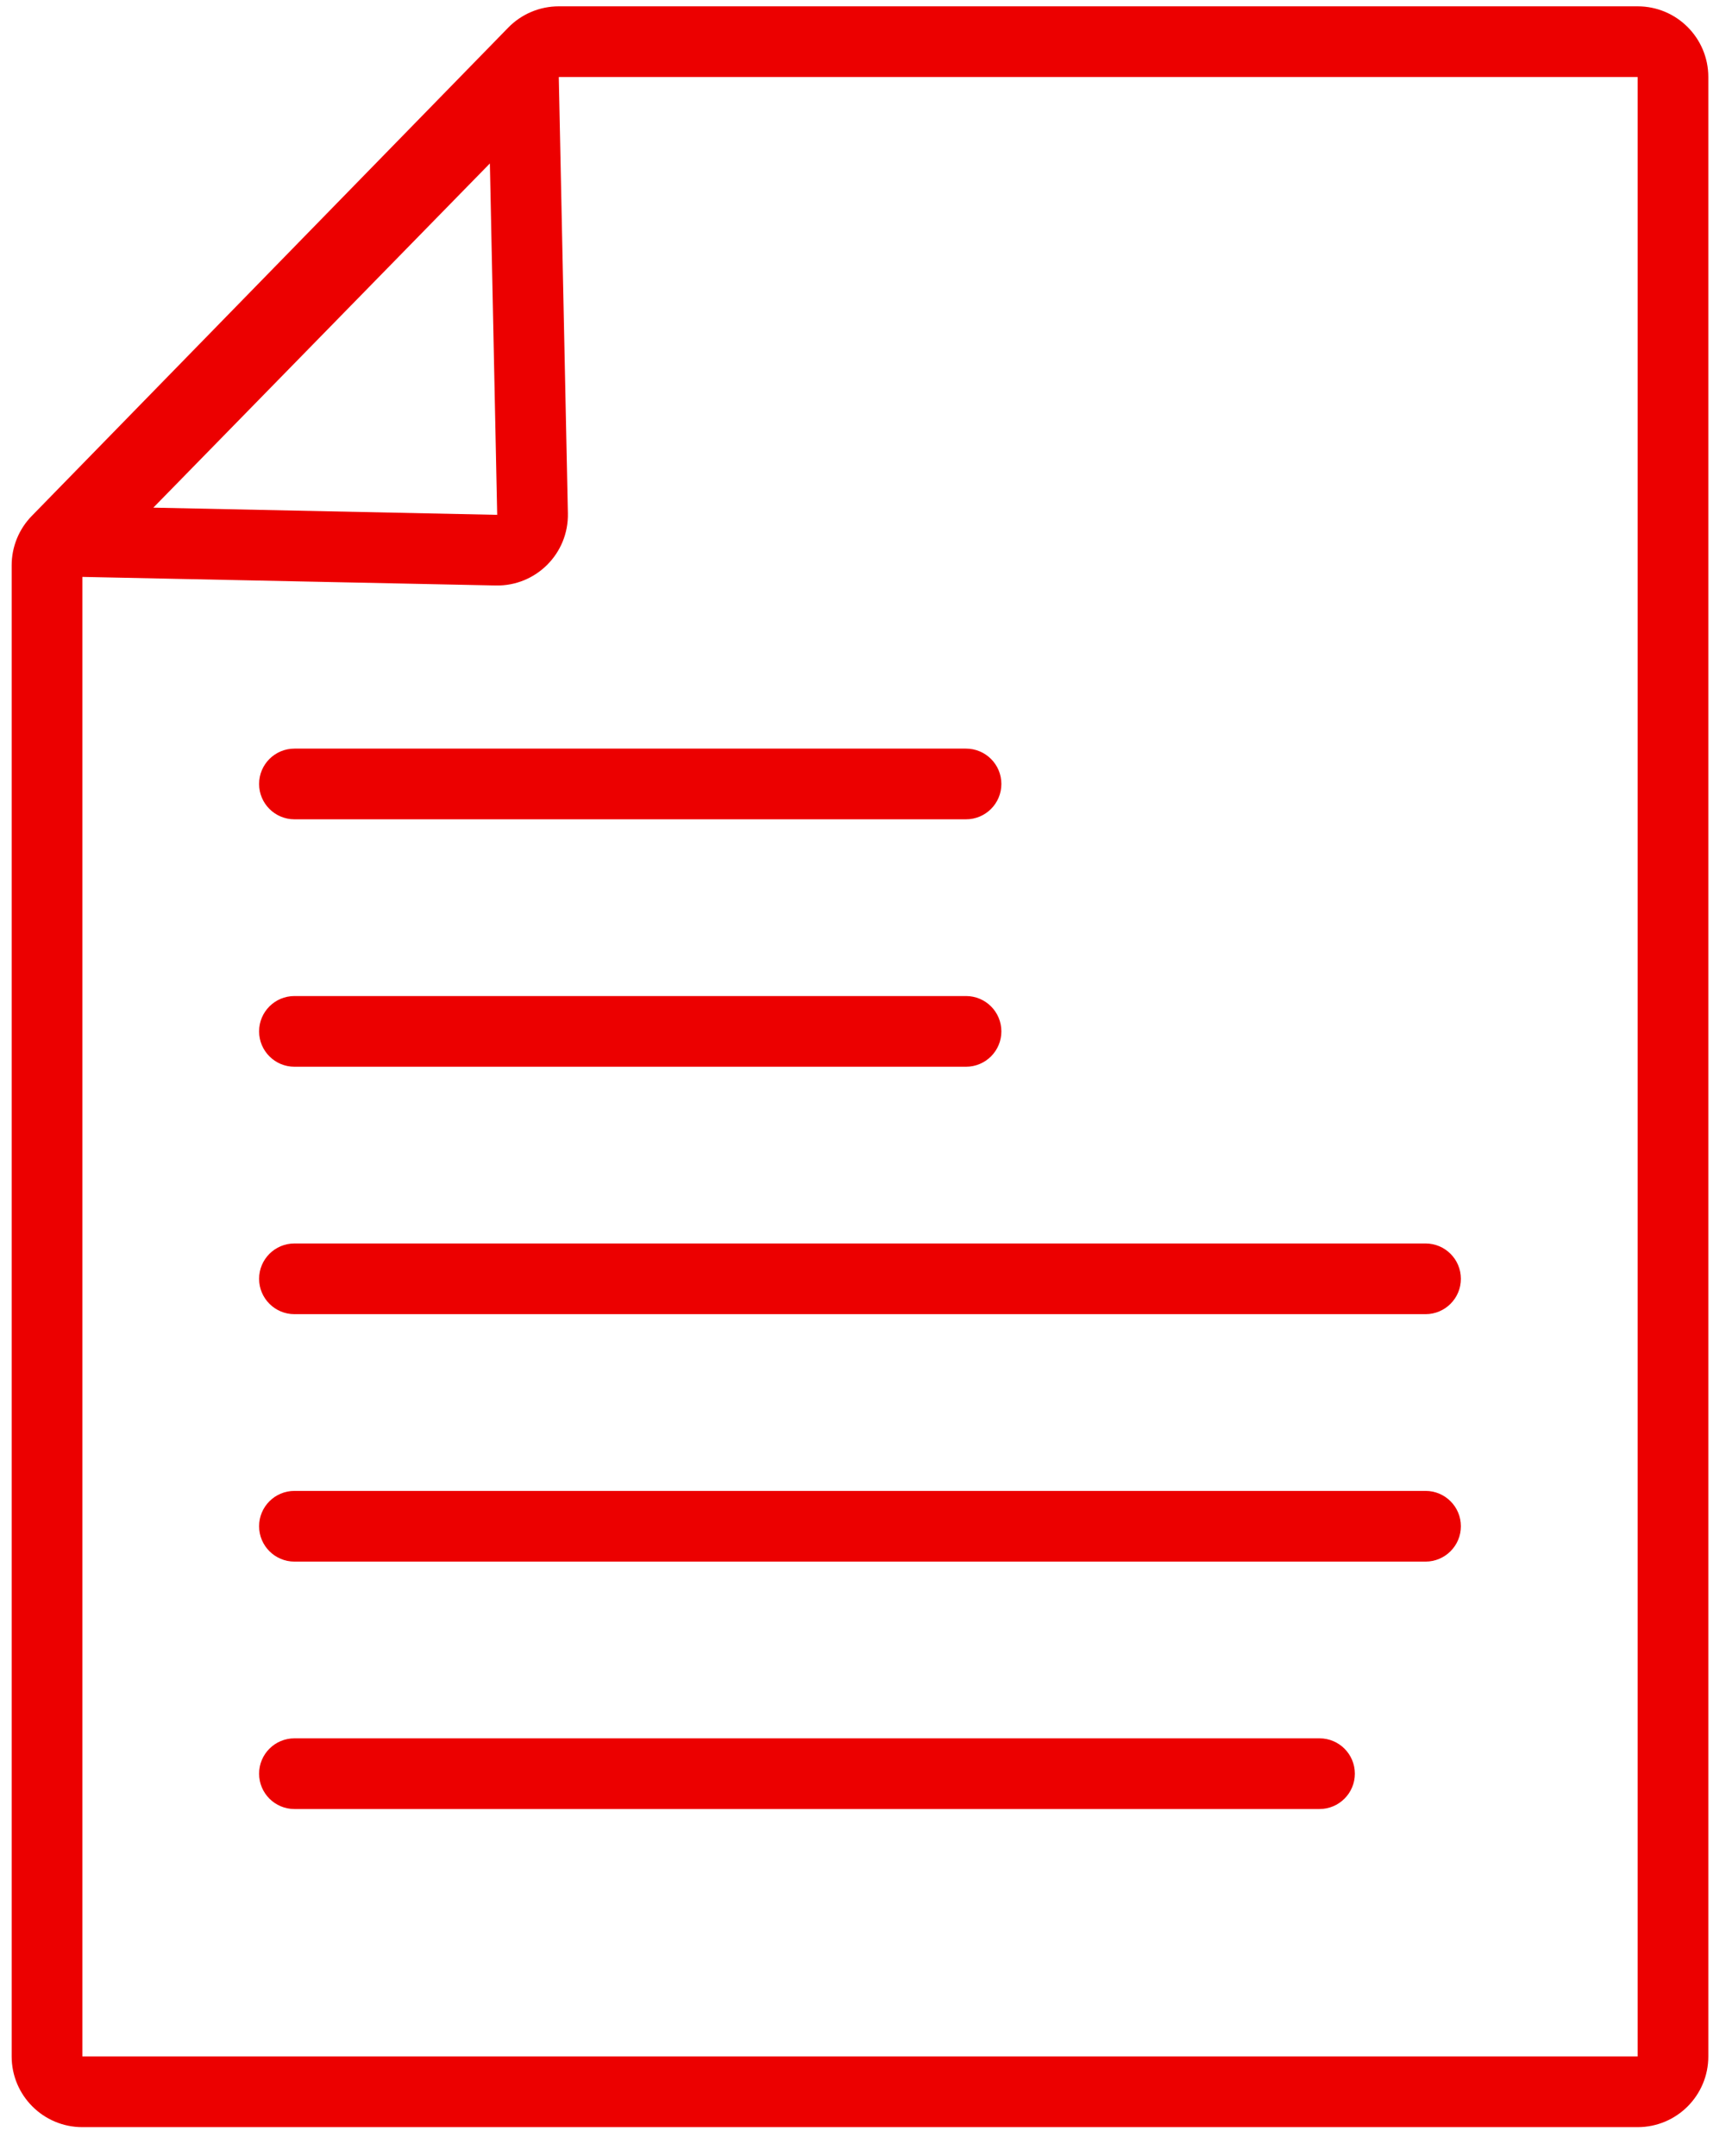
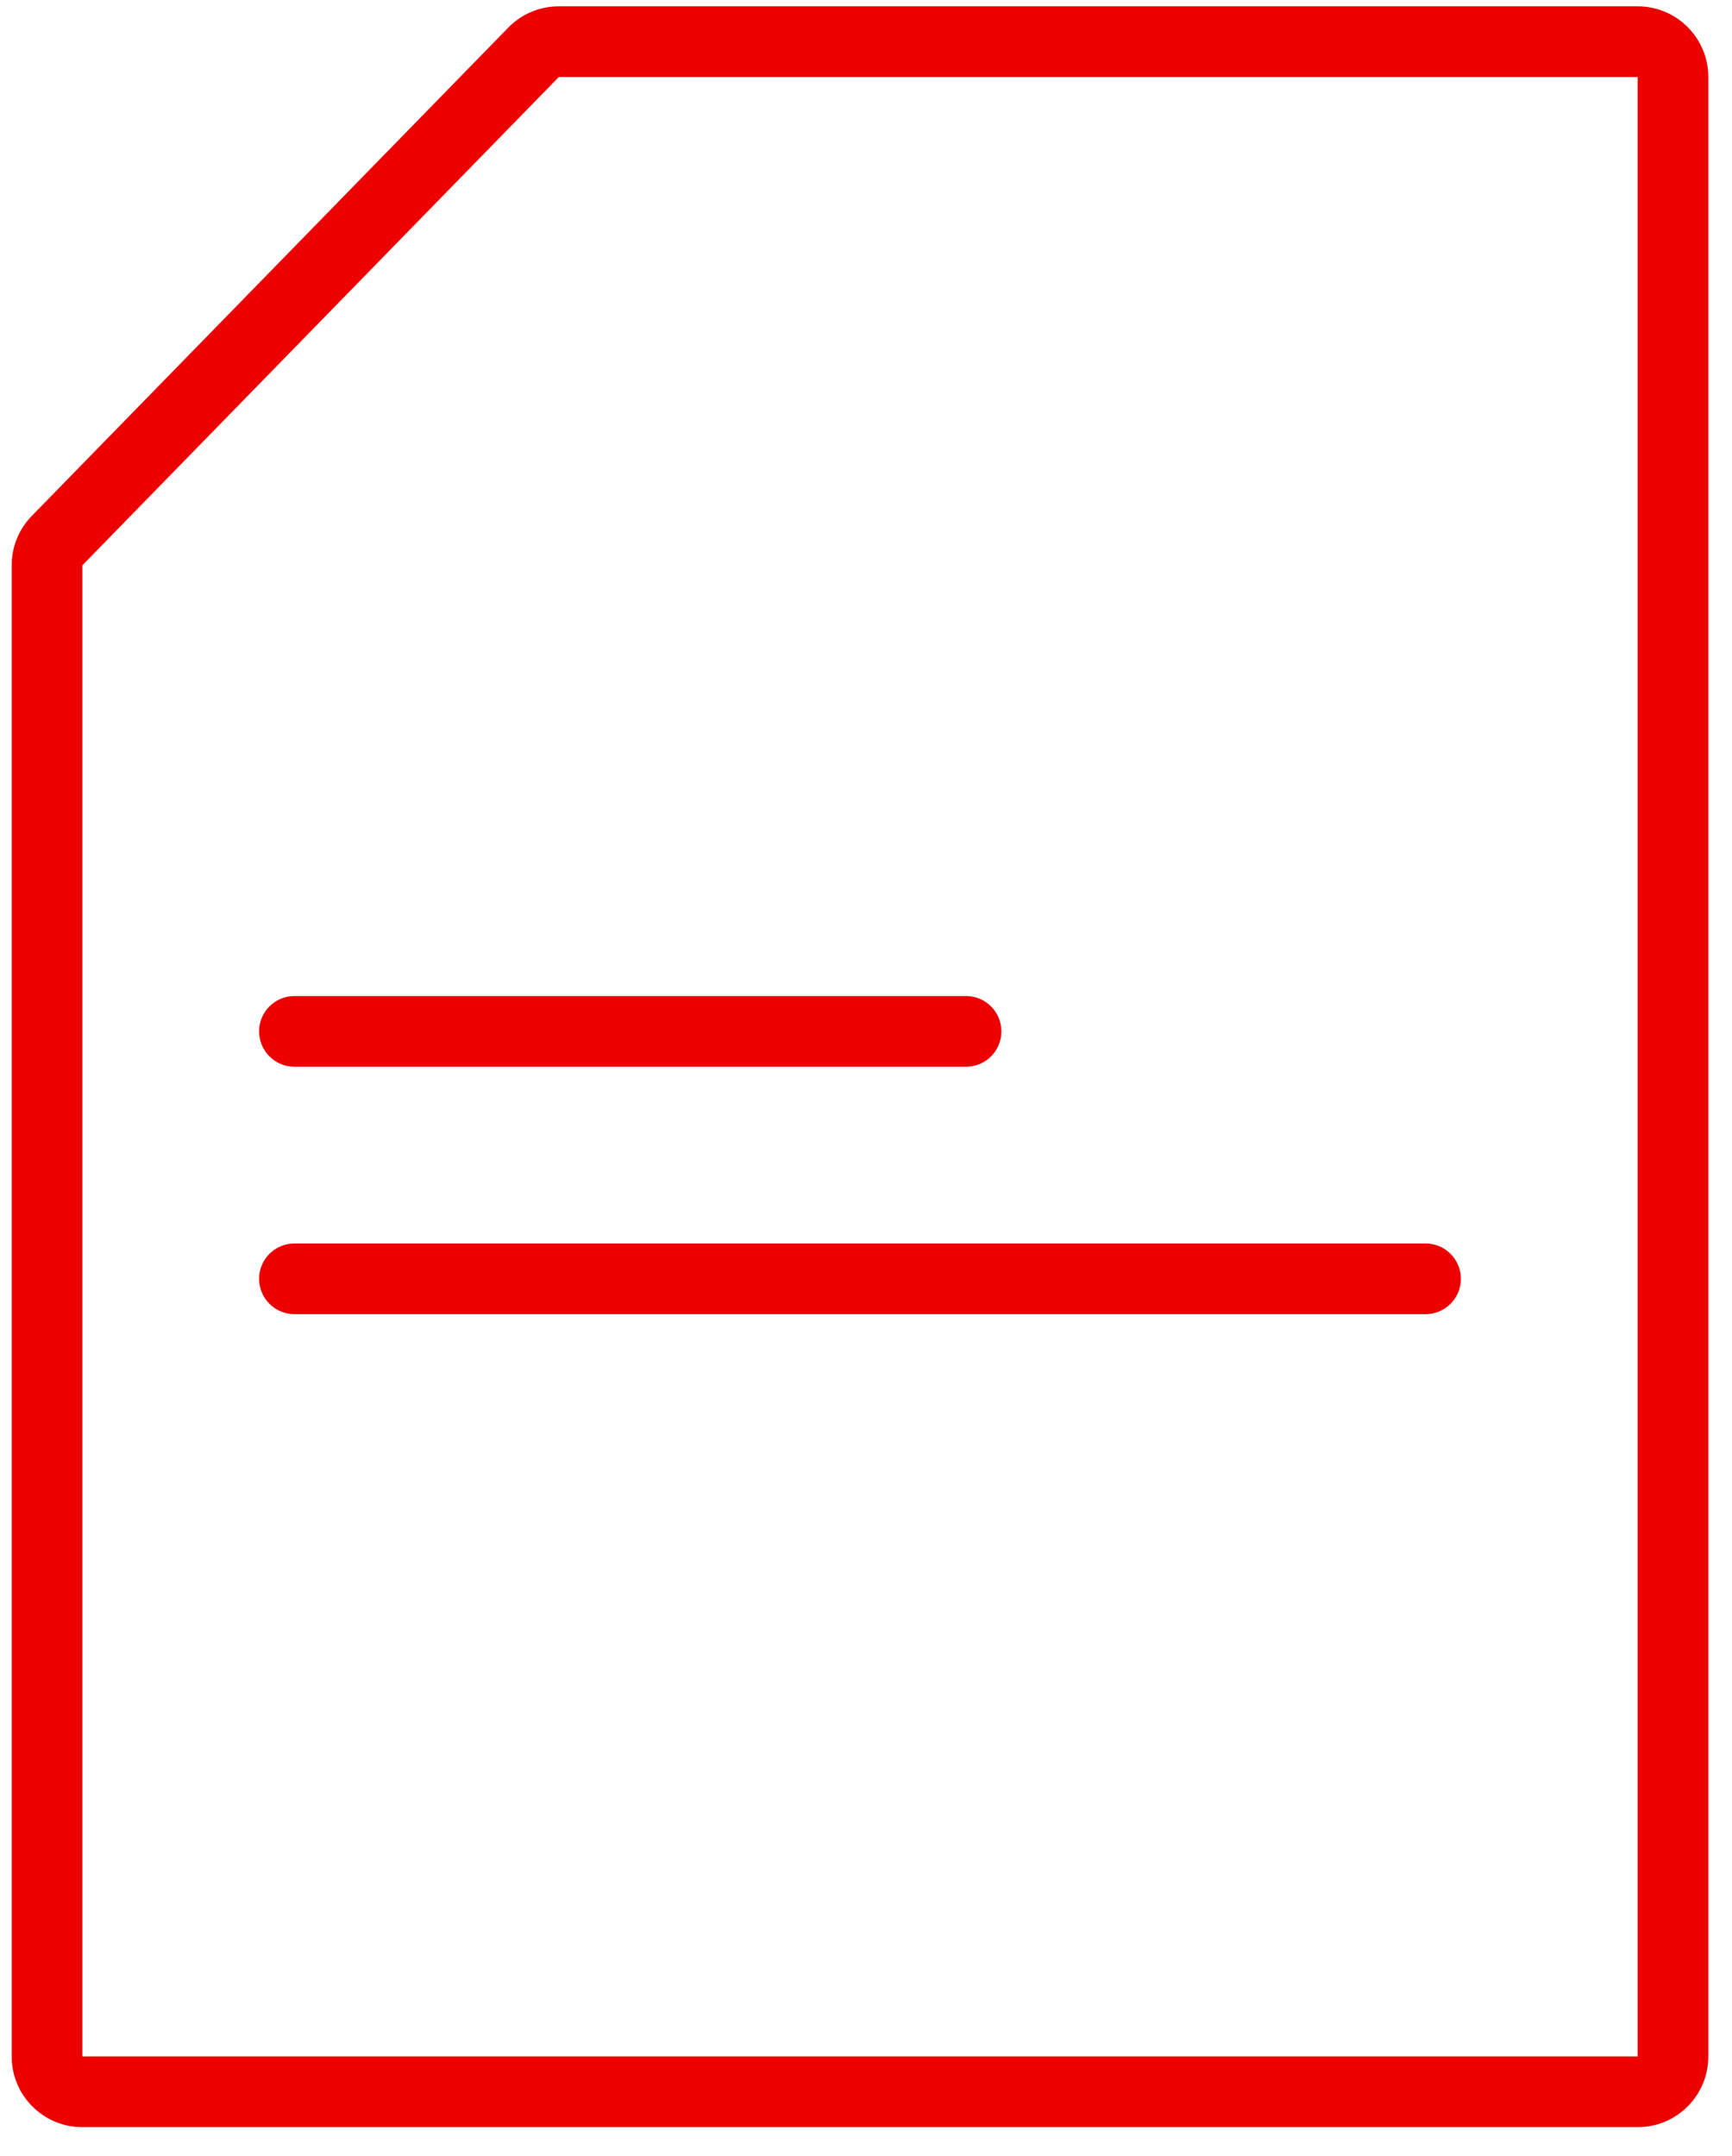
<svg xmlns="http://www.w3.org/2000/svg" width="49" height="61" viewBox="0 0 49 61" fill="none">
  <g id="Group 16461">
    <path id="Subtract" fill-rule="evenodd" clip-rule="evenodd" d="M15.809 2.179H46.33V58.179H2.33V15.993L15.809 2.179ZM46.33 0.179C47.435 0.179 48.33 1.074 48.33 2.179V58.179C48.33 59.283 47.435 60.179 46.33 60.179H2.33C1.226 60.179 0.33 59.283 0.33 58.179V15.993C0.33 15.471 0.534 14.97 0.899 14.596L14.378 0.782C14.754 0.396 15.27 0.179 15.809 0.179H46.33Z" fill="#EC0000" />
-     <path id="Line 1330 (Stroke)" fill-rule="evenodd" clip-rule="evenodd" d="M7.33 43.179C7.33 42.626 7.778 42.179 8.33 42.179H40.33C40.882 42.179 41.33 42.626 41.33 43.179C41.33 43.731 40.882 44.179 40.33 44.179H8.33C7.778 44.179 7.33 43.731 7.33 43.179Z" fill="#EC0000" />
    <path id="Line 1332 (Stroke)" fill-rule="evenodd" clip-rule="evenodd" d="M7.33 36.179C7.33 35.626 7.778 35.179 8.33 35.179H40.33C40.882 35.179 41.33 35.626 41.33 36.179C41.33 36.731 40.882 37.179 40.33 37.179H8.33C7.778 37.179 7.33 36.731 7.33 36.179Z" fill="#EC0000" />
-     <path id="Line 1333 (Stroke)" fill-rule="evenodd" clip-rule="evenodd" d="M7.33 50.179C7.33 49.626 7.778 49.179 8.33 49.179H37.33C37.882 49.179 38.33 49.626 38.33 50.179C38.33 50.731 37.882 51.179 37.33 51.179H8.33C7.778 51.179 7.33 50.731 7.33 50.179Z" fill="#EC0000" />
    <path id="Line 1334 (Stroke)" fill-rule="evenodd" clip-rule="evenodd" d="M7.33 29.179C7.33 28.626 7.778 28.179 8.33 28.179H27.33C27.882 28.179 28.33 28.626 28.33 29.179C28.33 29.731 27.882 30.179 27.33 30.179H8.33C7.778 30.179 7.33 29.731 7.33 29.179Z" fill="#EC0000" />
-     <path id="Line 1335 (Stroke)" fill-rule="evenodd" clip-rule="evenodd" d="M7.33 22.179C7.33 21.626 7.778 21.179 8.33 21.179H27.33C27.882 21.179 28.33 21.626 28.33 22.179C28.33 22.731 27.882 23.179 27.33 23.179H8.33C7.778 23.179 7.33 22.731 7.33 22.179Z" fill="#EC0000" />
-     <path id="Polygon 2 (Stroke)" fill-rule="evenodd" clip-rule="evenodd" d="M4.338 14.362L14.066 14.565L13.859 4.624L4.338 14.362ZM14.025 16.564C15.162 16.588 16.09 15.66 16.066 14.523L15.809 2.201C15.791 1.315 14.714 0.889 14.094 1.523L1.294 14.615C0.682 15.241 1.113 16.295 1.989 16.314L14.025 16.564Z" fill="#EC0000" />
  </g>
</svg>